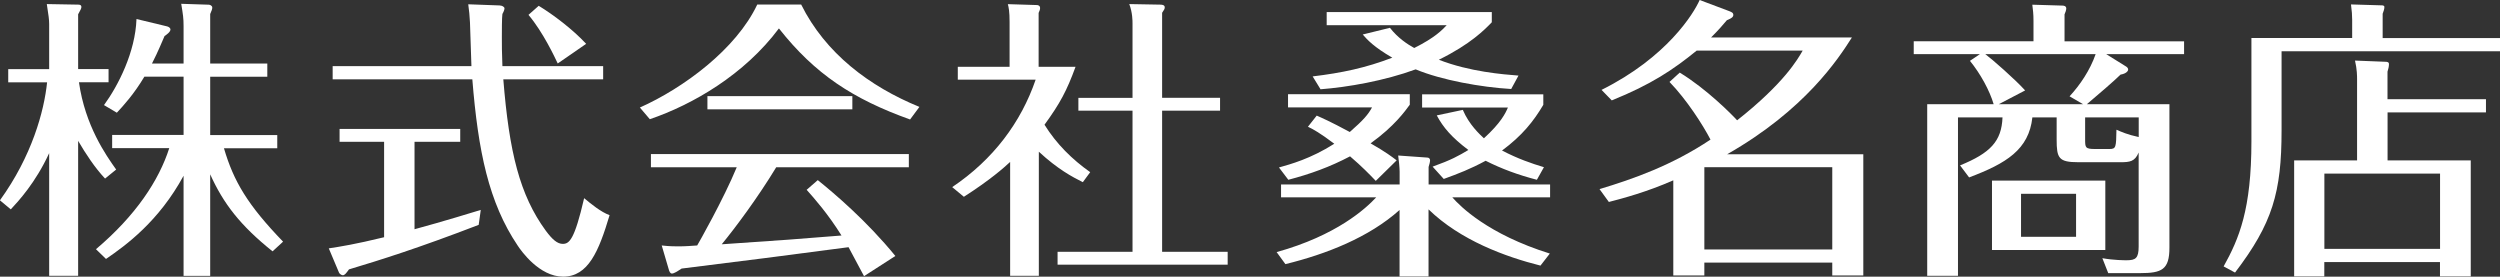
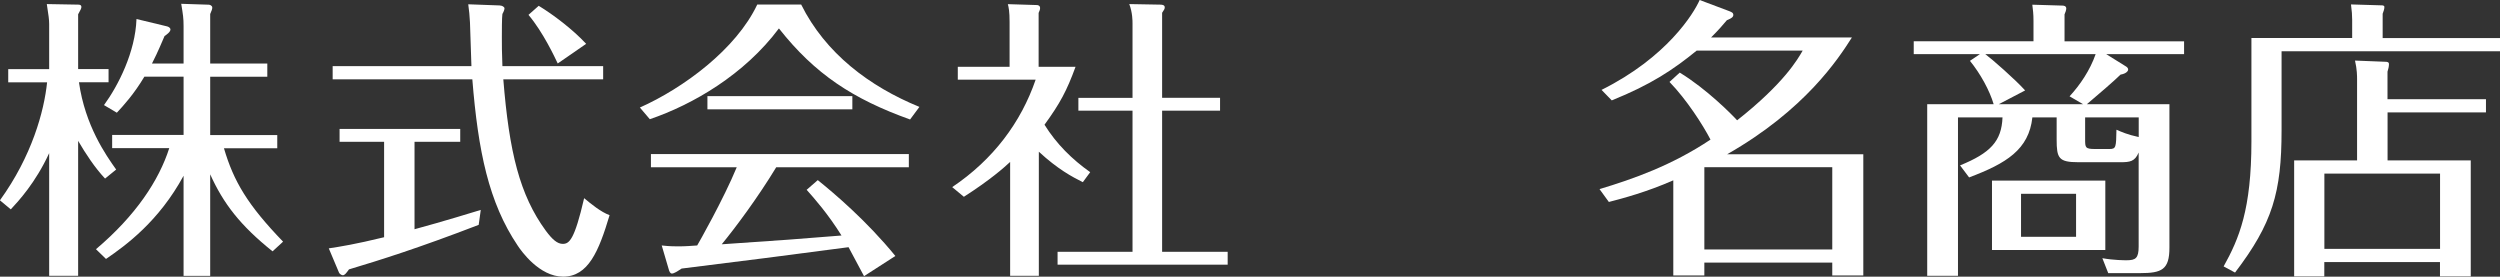
<svg xmlns="http://www.w3.org/2000/svg" viewBox="0 0 361.56 40.01">
  <rect x="0" y="0" width="361.56" height="40.01" fill="#333333" stroke="none" />
  <g fill="#fff">
    <path d="m15.2 25.83c-1.48-1.57-2.79-3.56-3.9-5.46v19.52h-4.19v-17.74c-1.99 4.32-4.49 6.99-5.55 8.13l-1.57-1.31c4.62-6.39 6.39-12.87 6.82-17.06h-5.62v-1.91h5.92v-6.53c0-.59-.08-1.23-.34-2.88l4.53.08c.13 0 .47 0 .47.34 0 .17-.08.38-.47 1.06v7.92h4.4v1.91h-4.28c.89 6.27 3.9 10.54 5.38 12.62l-1.61 1.31zm-1.31 10.2c5.76-4.87 9.1-9.95 10.59-14.61h-8.26v-1.91h10.33v-8.42h-5.67c-1.52 2.54-2.96 4.11-3.98 5.21l-1.86-1.1c2.07-2.84 4.53-7.66 4.7-12.45l4.4 1.06c.17.04.51.17.51.47 0 .34-.59.76-.85.93-1.06 2.5-1.48 3.3-1.82 3.98h4.57v-5.42c0-1.14-.08-1.65-.34-3.22l3.98.13c.17 0 .51.13.51.42 0 .21-.08.42-.3.93v7.16h8.26v1.91h-8.26v8.43h9.7v1.91h-7.71c1.4 4.78 3.43 8.21 8.55 13.51l-1.52 1.4c-4.66-3.73-7.11-6.9-9.02-11.14v14.69h-3.85v-14.48c-3.56 6.56-8.3 10.04-11.22 12.03l-1.44-1.4z" />
    <path d="m59.96 33.15c.8-.21 4.36-1.19 9.57-2.79l-.3 2.16c-8.81 3.39-14.23 5.08-18.76 6.44-.42.59-.64.85-.89.85-.21 0-.51-.25-.55-.38l-1.48-3.51c1.65-.25 3.81-.59 8-1.61v-13.8h-6.44v-1.86h17.45v1.86h-6.61v12.66zm12.36-32.35c.25 0 .64.17.64.42 0 .13-.08.42-.3.8-.08.38-.08 2.79-.08 3.35 0 1.23 0 2.16.08 4.19h14.57v1.91h-14.44c.85 10.54 2.37 16.73 6.14 21.89.97 1.31 1.69 1.91 2.46 1.91.93 0 1.69-.55 3.09-6.61 1.02.85 2.41 1.99 3.68 2.46-1.57 5.25-3.09 8.89-6.73 8.89-3.43 0-6.06-3.73-6.56-4.49-4.19-6.22-5.72-13.63-6.56-24.05h-20.2v-1.91h20.07c-.04-.97-.17-5.42-.21-6.31-.04-.8-.13-1.86-.25-2.63l4.62.17zm8.34 8.38c-.42-.89-2.12-4.53-4.23-7.03l1.48-1.31c2.03 1.23 4.91 3.39 6.86 5.5z" />
    <path d="m115.86.64c3.51 7.07 9.87 11.86 17.11 14.82l-1.35 1.82c-8.26-2.96-13.76-6.56-18.97-13.17-5 6.69-12.45 11.01-18.67 13.13l-1.44-1.69c6.27-2.79 13.93-8.43 16.98-14.9h6.35zm2.41 25.41c2.37 1.91 7.03 5.84 11.22 10.97l-4.53 2.92c-1.19-2.24-1.35-2.54-2.24-4.19-8.68 1.14-15.46 2.03-24.14 3.09-.64.42-1.1.72-1.4.72-.25 0-.38-.25-.51-.76l-.97-3.3c.47.04.93.13 2.46.13.93 0 1.99-.08 2.67-.13.25-.42 3.81-6.69 5.72-11.31h-12.41v-1.91h37.3v1.91h-19.18c-2.67 4.4-5.89 8.72-7.88 11.14 9.48-.64 10.5-.72 17.32-1.27-1.95-3.13-3.94-5.38-5.04-6.61zm5-12.15v1.91h-20.96v-1.91z" />
    <path d="m156.59 26.34c-1.52-.76-3.6-1.86-6.35-4.4v17.95h-4.15v-16.47c-.85.8-2.92 2.63-6.69 5.04l-1.69-1.4c5.93-3.98 9.95-9.36 12.07-15.54h-11.26v-1.86h7.49v-6.48c0-1.52-.13-2.12-.25-2.58l4.19.13c.17 0 .47.08.47.42 0 .21-.04.34-.21.72v7.79h5.34c-1.27 3.47-2.24 5.29-4.49 8.38 1.74 2.79 3.98 5 6.61 6.86l-1.06 1.44zm19.86-12.19v1.86h-8.38v20.41h9.48v1.86h-24.6v-1.86h10.84v-20.41h-7.83v-1.86h7.83v-10.72c0-.42 0-1.61-.47-2.84l4.45.08c.17 0 .68 0 .68.38 0 .25-.08.34-.38.8v12.29h8.38z" />
-     <path d="m222.78 38.41c-5.04-1.27-11.56-3.64-16.18-8.13v9.7h-4.19v-9.61c-4.45 3.98-10.63 6.39-16.51 7.83l-1.27-1.74c8.68-2.41 12.91-6.31 14.4-7.92h-13.76v-1.86h17.15v-1.86c0-.47-.13-1.86-.21-2.33l4.23.3c.17 0 .38.13.38.38 0 .3-.13.68-.21.97v2.54h17.57v1.86h-14.14c1.14 1.31 5.17 5.34 14.1 8.13l-1.35 1.74zm-23.8-12.24c-.93-.97-1.99-2.07-3.73-3.56-2.88 1.52-5.8 2.58-8.93 3.39l-1.35-1.78c1.65-.47 4.53-1.23 8-3.43-2.07-1.57-3.09-2.12-3.81-2.46l1.27-1.61c.85.38 1.86.8 4.78 2.37 1.99-1.74 2.67-2.54 3.22-3.56h-12.15v-1.91h17.61v1.52c-.68.93-2.24 3.13-5.67 5.59 2.29 1.31 3.09 1.95 3.77 2.46l-3.01 2.96zm19.56-13.3c-4.28-.25-10.04-1.27-13.8-2.84-4.49 1.65-9.82 2.58-13.76 2.88l-1.14-1.86c4.23-.51 7.66-1.23 11.52-2.71-2.71-1.57-3.6-2.58-4.28-3.35l3.94-.97c1.14 1.48 2.58 2.41 3.51 2.92 3.05-1.52 4.06-2.63 4.7-3.3h-17.36v-1.9h23.88v1.48c-1.02 1.06-3.09 3.18-7.66 5.42 4.45 1.74 9.32 2.12 11.52 2.29l-1.06 1.95zm3.73 13.13c-2.63-.68-5.08-1.57-7.41-2.75-2.2 1.19-3.94 1.86-6.06 2.63l-1.61-1.78c2.71-.97 3.77-1.57 5.17-2.41-2.41-1.82-3.64-3.26-4.57-5l3.77-.8c.89 2.12 2.46 3.56 3.05 4.11 2.46-2.24 3.13-3.64 3.47-4.45h-12.41v-1.91h17.53v1.52c-1.4 2.37-3.05 4.45-5.97 6.61 2.29 1.19 4.23 1.86 6.06 2.41z" />
    <path d="m242.93 10.5c3.85 2.33 7.58 6.1 8.3 6.9 6.82-5.38 8.77-8.85 9.48-10.08h-15.33c-3.43 2.79-6.61 4.91-12.28 7.2l-1.48-1.52c9.44-4.7 13.34-11.05 14.19-13l4.28 1.61c.3.13.59.21.59.55s-.34.51-.93.76c-.64.76-1.19 1.4-2.29 2.5h20.37c-1.99 3.13-6.77 10.46-18.04 16.89h19.69v17.53h-4.49v-1.86h-18.5v1.86h-4.49v-13.76c-3.85 1.69-7.2 2.58-9.32 3.13l-1.35-1.86c4.91-1.48 10.46-3.43 16.05-7.16-1.1-2.12-3.43-5.76-5.93-8.34zm22.06 25.58v-11.9h-18.5v11.9z" />
    <path d="m315.87 5.97v1.86h-11.26l2.92 1.82c.17.13.25.25.25.42 0 .21-.3.59-1.1.72-.85.85-3.22 2.88-4.87 4.28h11.94v20.75c0 3.18-1.1 3.68-4.23 3.68h-4.62l-.85-2.16c1.65.3 3.26.3 3.51.3 1.31 0 1.74-.3 1.74-1.99v-13.59c-.55 1.31-1.27 1.4-2.63 1.4h-6.1c-2.84 0-3.13-.59-3.13-3.26v-3.22h-3.51c-.51 4.66-3.77 6.65-9.15 8.68l-1.31-1.74c4.36-1.78 6.01-3.47 6.14-6.94h-6.44v22.91h-4.45v-24.82h9.61c-.59-1.99-1.91-4.4-3.43-6.27l1.44-.97h-9.57v-1.86h17.32v-2.96c0-1.02-.08-1.61-.17-2.33l4.36.13c.17 0 .55.04.55.42 0 .21-.13.59-.25.85v3.9h17.28zm-28.75 1.86c.93.68 4.36 3.68 5.76 5.25l-3.81 1.99h12.19l-1.95-1.14c1.52-1.65 2.96-3.77 3.77-6.1zm17.36 28.33h-16.39v-10.04h16.39zm-4.23-8.13h-7.96v6.22h7.96zm9.06-11.05h-7.75v3.13c0 1.23 0 1.44 1.44 1.44h2.07c.97 0 .97-.25 1.02-2.79.68.3 1.61.72 3.22 1.06z" />
    <path d="m361.56 5.5v1.91h-31.59v11.43c0 8.98-1.31 13.47-6.73 20.58l-1.65-.89c2.24-4.02 4.02-8.26 4.02-18.08v-14.95h14.57v-2.66c0-.64-.04-1.19-.17-2.2l4.36.13c.21 0 .47 0 .47.25 0 .3-.13.64-.25.97v3.51h16.98zm-2.03 8.85v1.91h-14.23v6.94h12.03v16.77h-4.45v-2.07h-16.73v2.07h-4.36v-16.77h9.1v-11.77c0-.38 0-1.4-.3-2.67l4.32.17c.34 0 .59.04.59.34s-.08.72-.21 1.1v3.98h14.23zm-23.37 21.64h16.73v-10.88h-16.73z" />
  </g>
</svg>